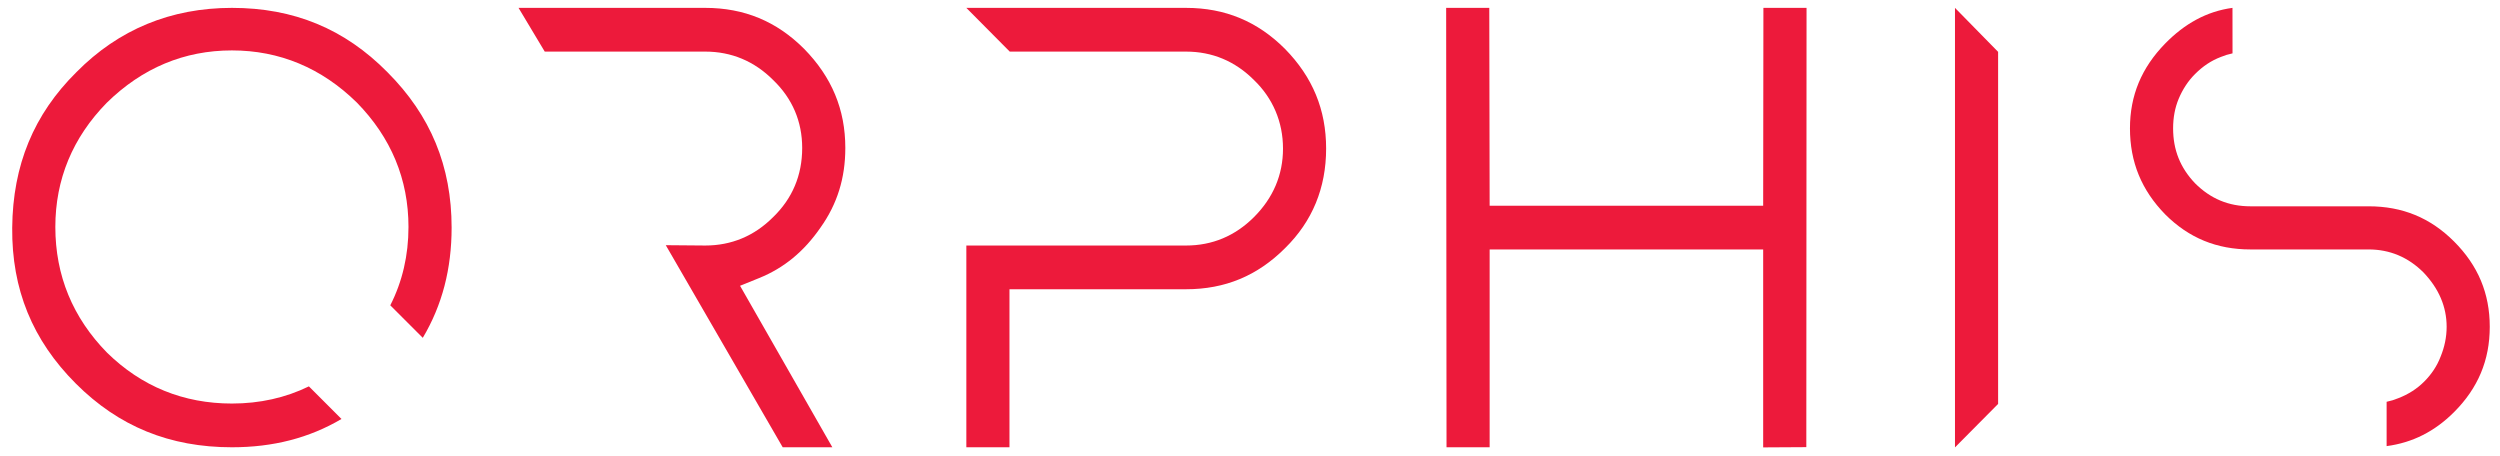
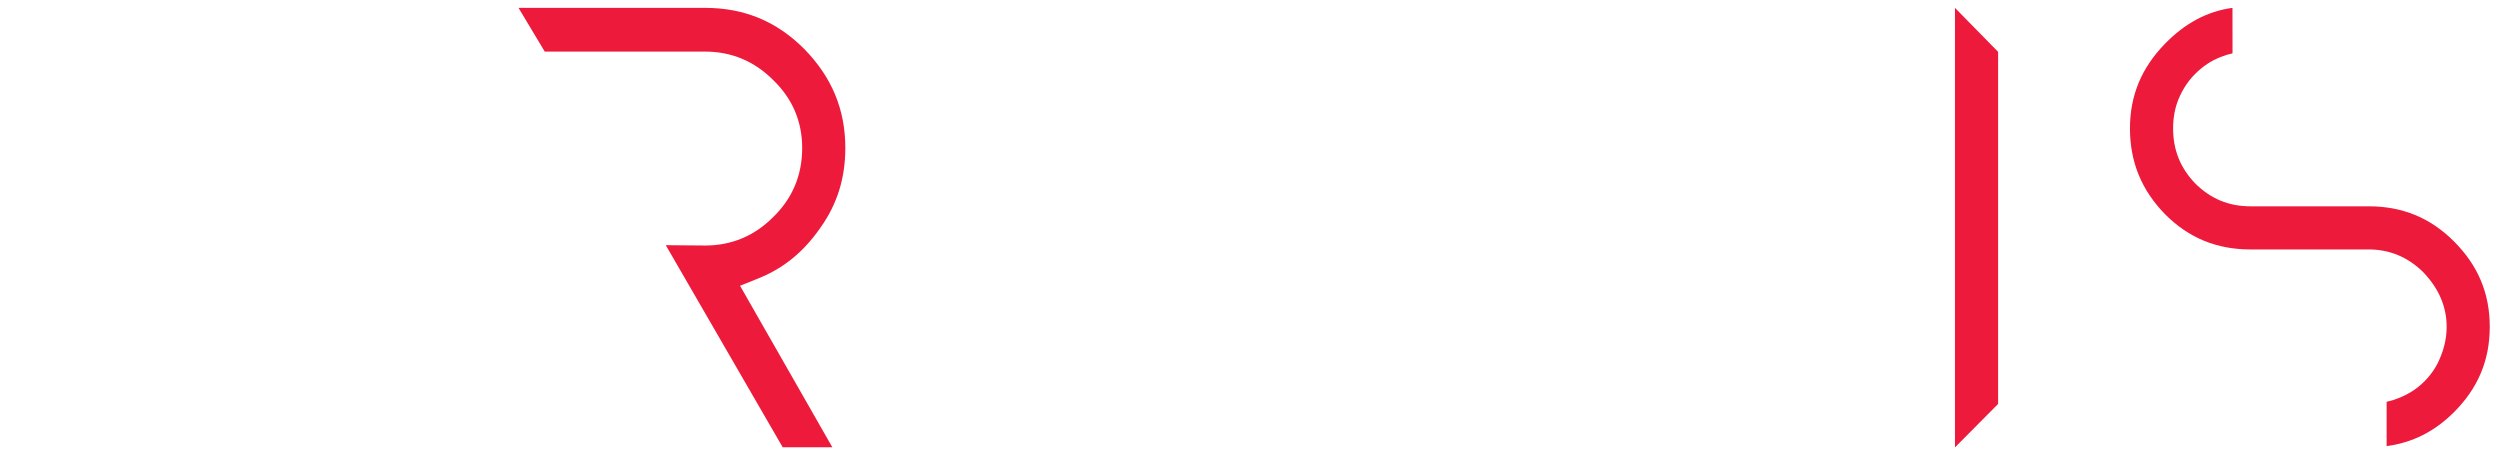
<svg xmlns="http://www.w3.org/2000/svg" id="Layer_1" x="0px" y="0px" width="493px" height="90px" viewBox="0 0 493 90" xml:space="preserve">
  <g>
    <path fill="#ED1A3B" d="M154.349,88.203h9.789l-18.201-31.848l3.756-1.518c4.896-1.978,8.859-5.242,12.121-9.974   c3.295-4.634,4.883-9.749,4.883-15.683c0-7.58-2.66-13.976-8.127-19.551c-5.427-5.426-11.814-8.076-19.5-8.076h-36.814l5.166,8.622   h31.648c5.171,0,9.678,1.887,13.398,5.607c3.781,3.638,5.723,8.163,5.723,13.398c0,5.39-1.942,9.992-5.774,13.679   c-3.669,3.671-8.176,5.558-13.347,5.558l-7.778-0.066L154.349,88.203z" />
-     <path fill="#ED1A3B" d="M190.563,88.203h8.505V57.039h34.819c7.685,0,14.071-2.65,19.526-8.104   c5.383-5.28,8.099-11.879,8.099-19.638c0-7.66-2.657-14.094-8.123-19.668c-5.431-5.426-11.817-8.076-19.502-8.076h-43.324   l8.559,8.622h34.765c5.173,0,9.679,1.887,13.396,5.607c3.729,3.586,5.726,8.276,5.726,13.515c0,5.171-1.929,9.718-5.726,13.515   c-3.718,3.718-8.224,5.605-13.396,5.605h-43.324V88.203z" />
    <polygon fill="#ED1A3B" points="385.521,1.553 385.521,88.226 394.027,79.656 394.027,10.226  " />
    <path fill="#ED1A3B" d="M470.642,79.234v8.74c5.107-0.681,9.481-2.89,13.293-6.701c4.74-4.742,7.045-10.247,7.045-16.829   c0-6.583-2.305-12.086-7.045-16.829c-4.665-4.665-10.169-6.931-16.831-6.931h-23.312c-4.302,0-7.879-1.49-10.939-4.553   c-2.924-3.075-4.316-6.592-4.316-10.818c0-2.113,0.366-4.069,1.089-5.808c0.798-1.908,1.883-3.555,3.234-4.9   c1.562-1.566,3.181-2.64,5.093-3.374c0.715-0.299,1.482-0.536,2.302-0.709l-0.009-8.97c-5.121,0.688-9.477,3.157-13.257,7.02   c-4.682,4.787-6.959,10.264-6.959,16.741c0,6.635,2.277,12.188,6.959,16.974c4.638,4.637,10.146,6.904,16.804,6.904h23.312   c4.167,0,7.806,1.532,10.822,4.552c3.041,3.199,4.551,6.779,4.551,10.701c0,2.006-0.408,3.999-1.206,5.926   c-0.69,1.793-1.759,3.421-3.231,4.892c-1.396,1.4-3.109,2.497-5.096,3.263C472.228,78.825,471.461,79.062,470.642,79.234" />
-     <polygon fill="#ED1A3B" points="293.758,49.191 347.697,49.191 347.697,88.226 356.206,88.177 356.251,1.553 347.744,1.553    347.697,40.566 293.758,40.566 293.687,1.553 285.182,1.553 285.255,88.203 293.758,88.203  " />
-     <path fill="#ED1A3B" d="M45.733,1.553c-12.039,0-22.347,4.257-30.64,12.655C6.659,22.537,2.519,32.57,2.407,44.912   C2.296,57.038,6.403,67.092,14.962,75.649c8.448,8.447,18.513,12.553,30.771,12.553c8.134,0,15.243-1.83,21.611-5.579l-6.43-6.431   c-4.603,2.249-9.696,3.387-15.181,3.387c-9.549,0-17.833-3.376-24.621-10.031c-6.784-6.917-10.2-15.24-10.2-24.787   c0-9.393,3.416-17.637,10.152-24.503c6.993-6.86,15.275-10.316,24.669-10.316c9.39,0,17.674,3.454,24.621,10.268   c6.782,6.916,10.198,15.16,10.198,24.551c0,5.593-1.206,10.776-3.589,15.449l6.41,6.41c3.822-6.429,5.686-13.581,5.686-21.741   c0-12.1-4.145-22.128-12.672-30.656C67.962,5.691,57.942,1.553,45.733,1.553" />
  </g>
</svg>